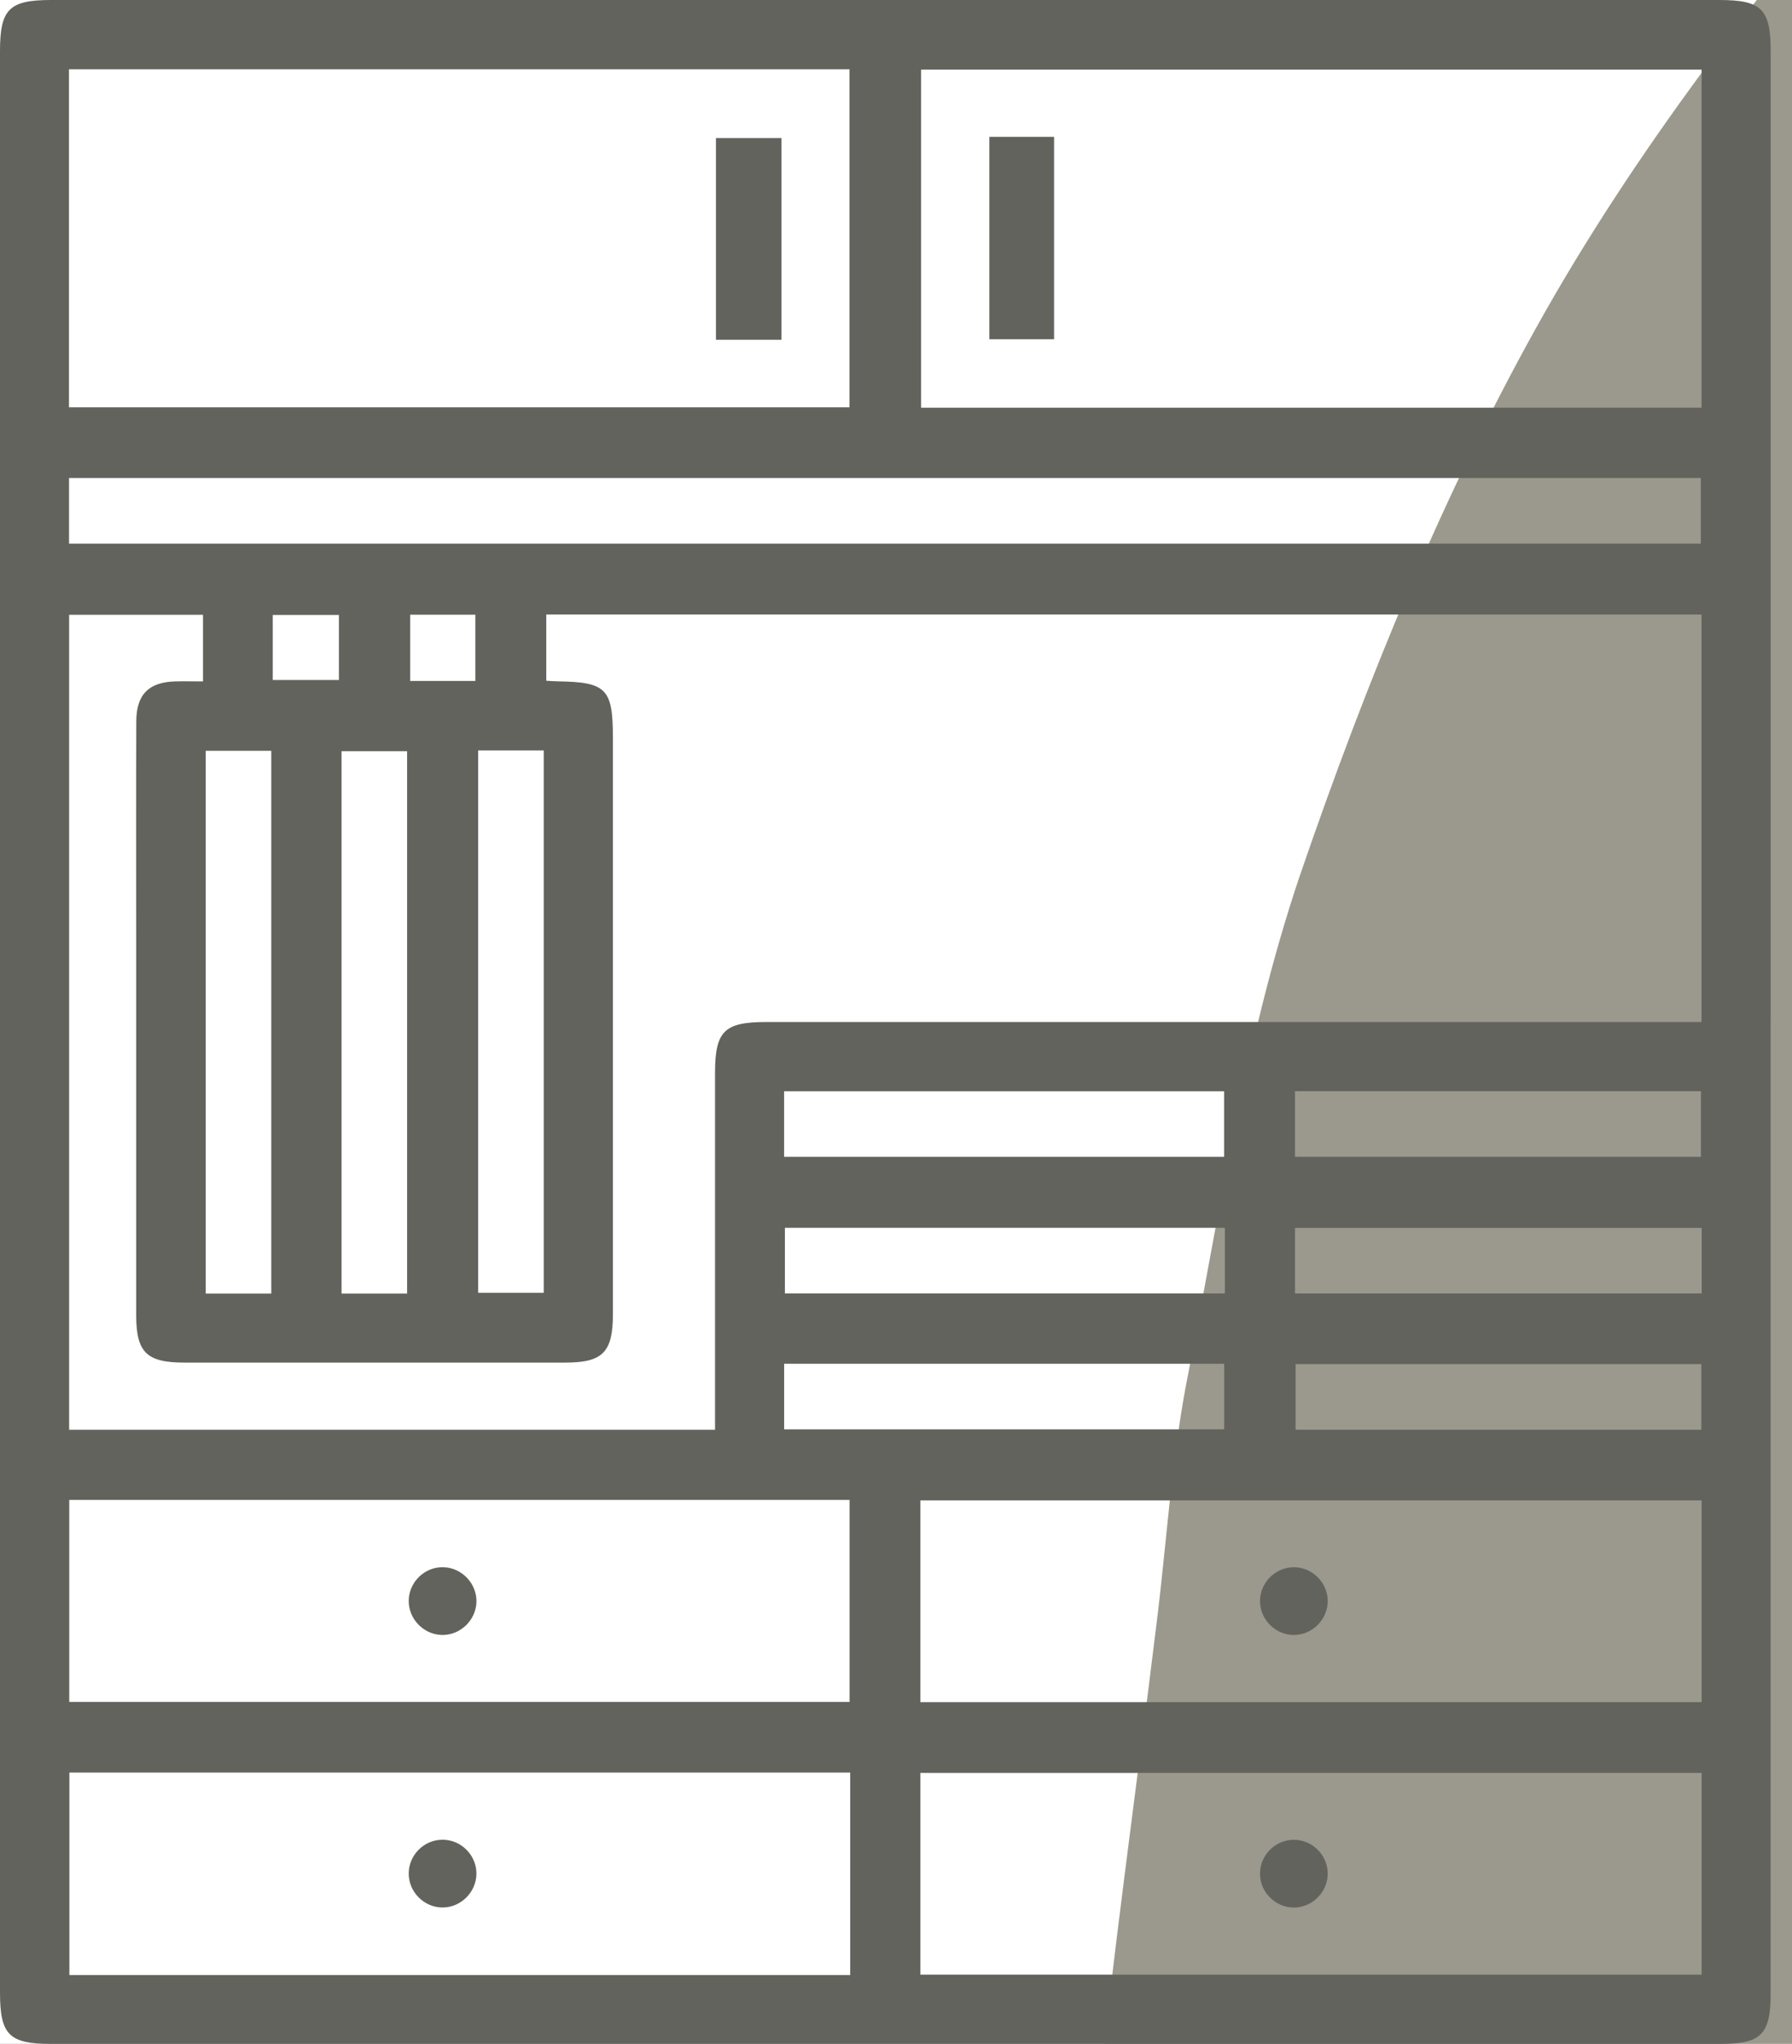
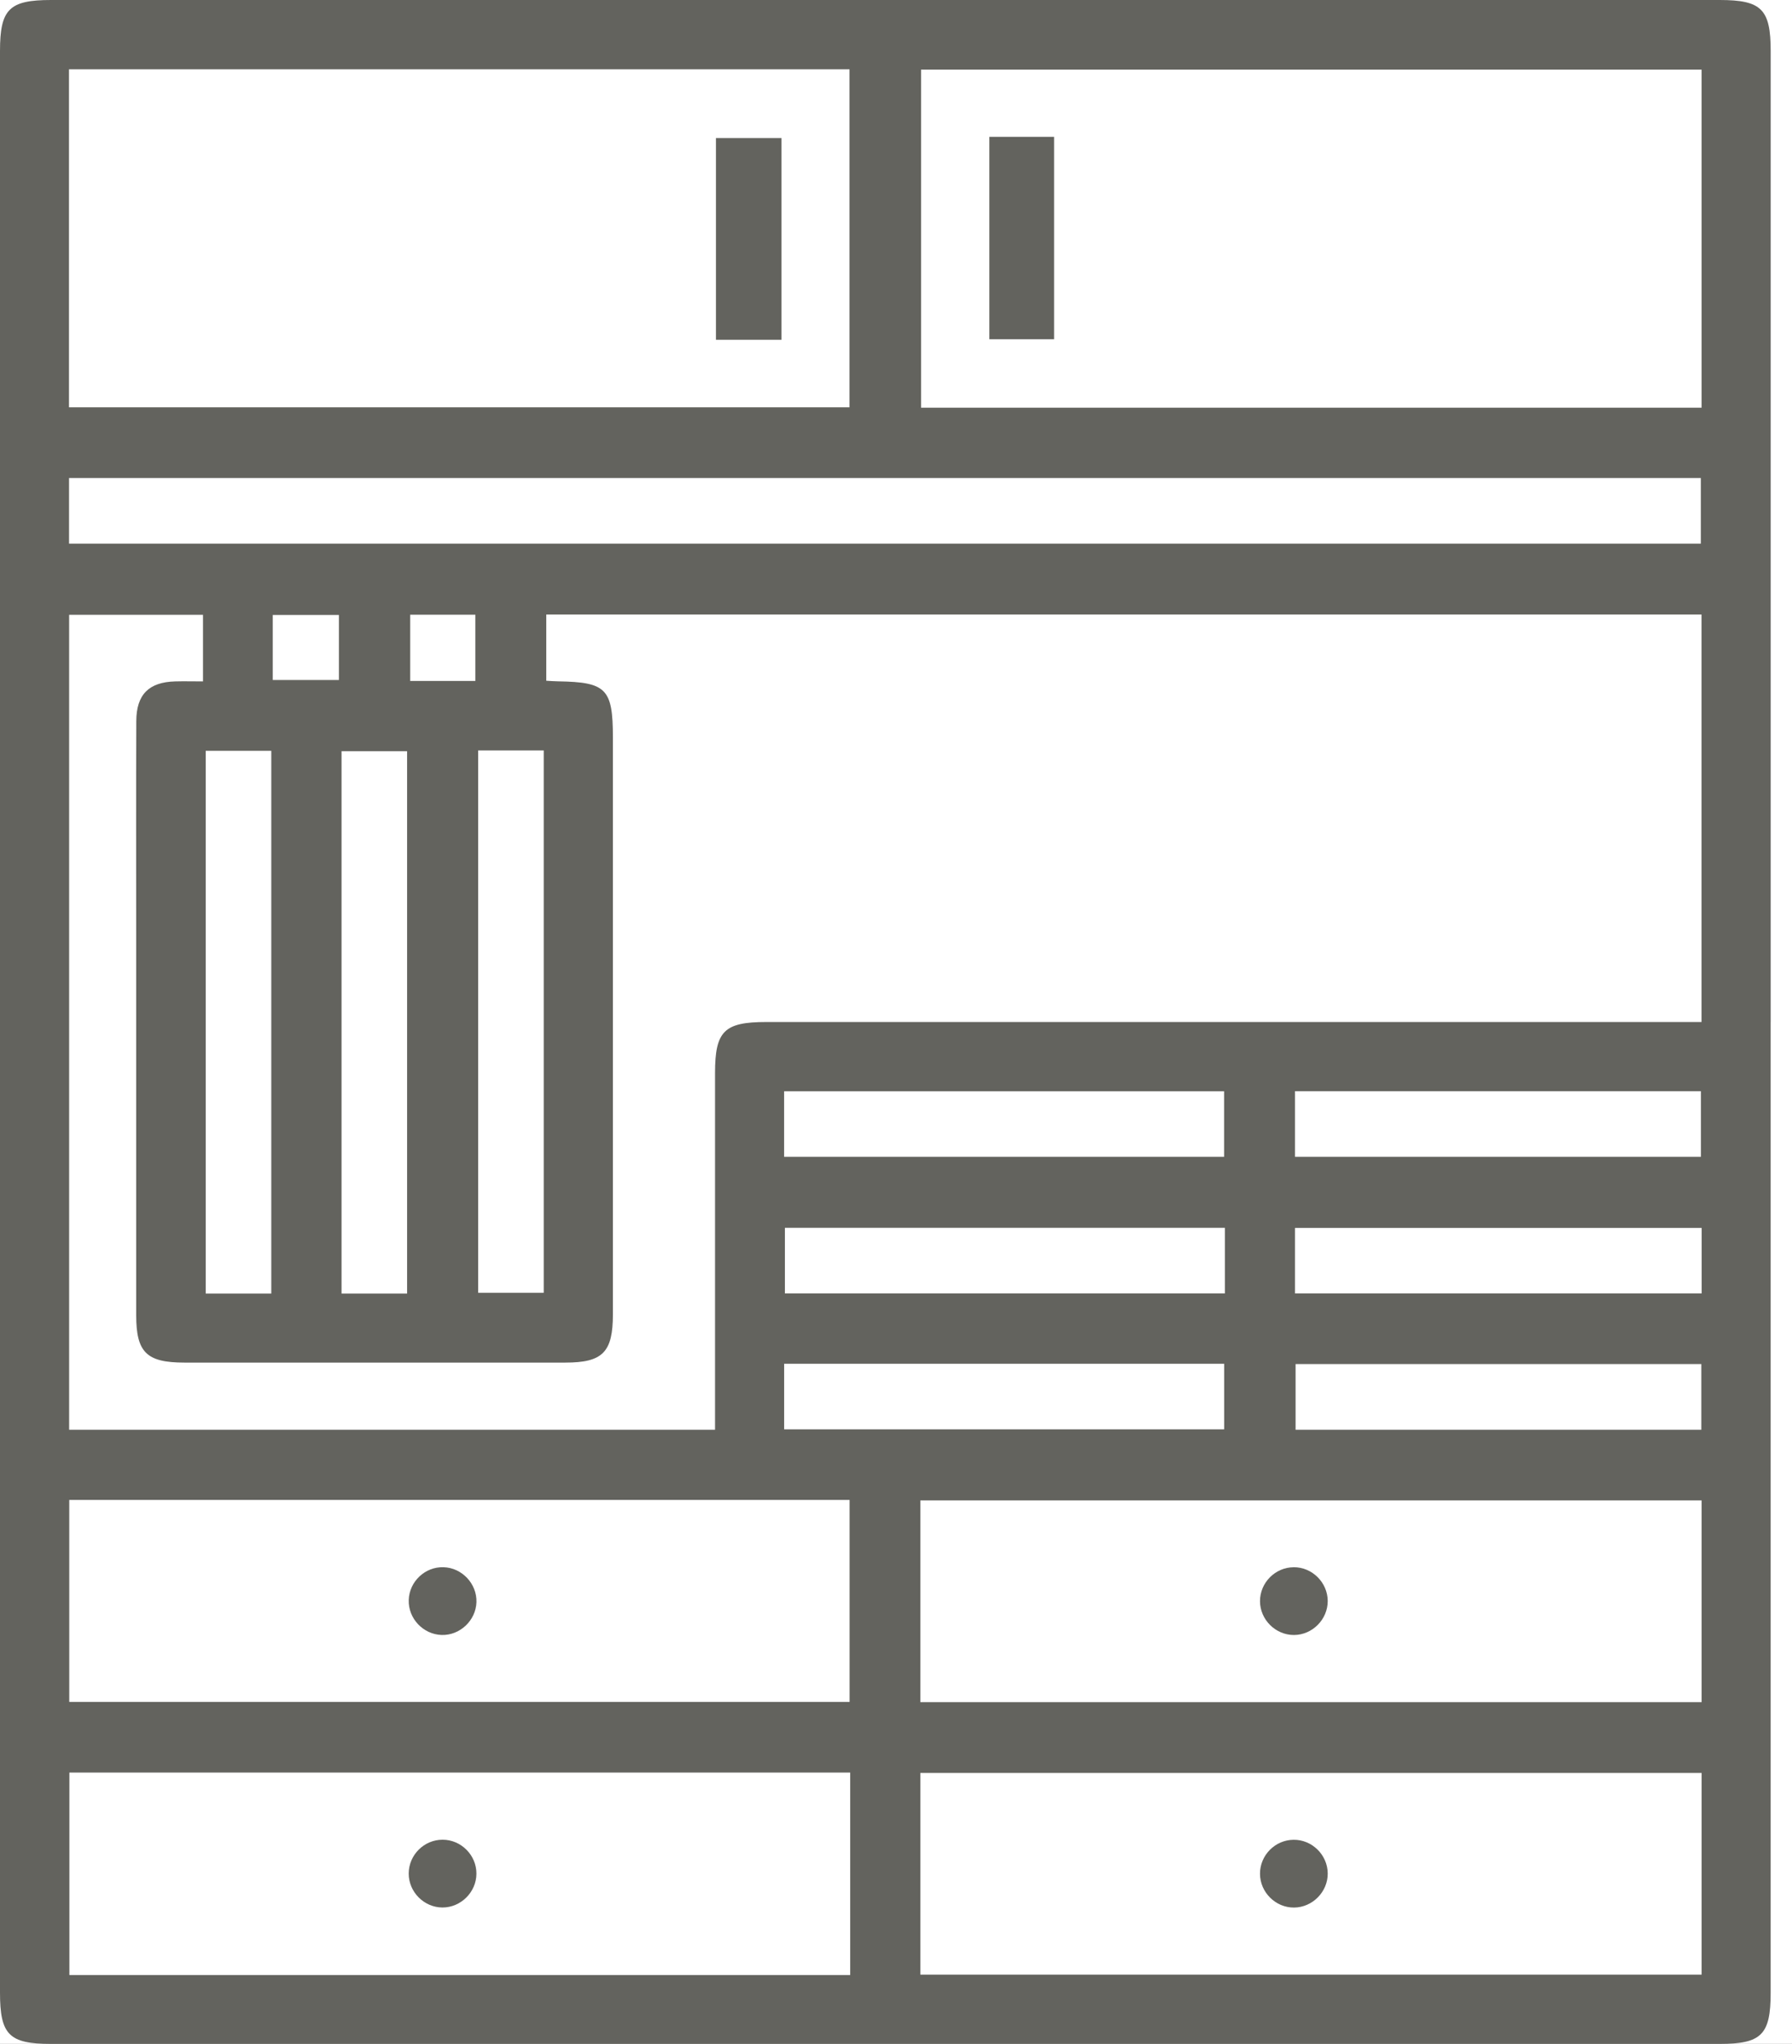
<svg xmlns="http://www.w3.org/2000/svg" width="57" height="65" viewBox="0 0 57 65" fill="none">
  <rect width="57" height="65" fill="#1E1E1E" />
  <path d="M-22418 -3025C-22418 -3026.1 -22417.1 -3027 -22416 -3027H2904C2905.11 -3027 2906 -3026.1 2906 -3025V10669C2906 10670.1 2905.11 10671 2904 10671H-22416C-22417.1 10671 -22418 10670.1 -22418 10669V-3025Z" fill="#404040" />
  <g clip-path="url(#clip0_0_1)">
    <rect width="1536" height="4345" transform="translate(-1090 -1547)" fill="white" />
    <mask id="mask0_0_1" style="mask-type:luminance" maskUnits="userSpaceOnUse" x="-95" y="-118" width="775" height="626">
-       <path d="M-94.875 -117.982H679.954V507.367H-94.875V-117.982Z" fill="white" />
-     </mask>
+       </mask>
    <g mask="url(#mask0_0_1)">
      <path d="M18.714 484.557C12.629 481.637 6.494 479.047 0.703 475.892C-6.414 472.031 -13.527 468.027 -20.201 463.507C-26.189 459.459 -31.685 454.7 -37.227 450.087C-40.466 447.356 -43.561 444.391 -46.404 441.28C-50.48 436.76 -54.502 432.191 -58.182 427.343C-61.913 422.398 -65.396 417.219 -68.634 411.944C-71.578 407.189 -74.277 402.244 -76.632 397.251C-80.56 388.917 -84.582 380.583 -87.627 371.966C-90.031 365.232 -91.012 358.074 -92.63 351.105C-95.034 340.558 -94.74 329.868 -94.546 319.179C-94.445 315.459 -93.661 311.738 -93.072 308.018C-92.68 305.614 -92.188 303.215 -91.649 300.811C-90.865 297.187 -90.128 293.608 -89.197 290.029C-87.821 284.85 -86.351 279.716 -84.78 274.585C-83.993 272.088 -82.864 269.685 -81.883 267.285C-78.889 259.799 -75.456 252.5 -70.942 245.717C-67.409 240.397 -64.17 234.887 -60.49 229.659C-56.662 224.246 -52.636 218.877 -48.319 213.791C-43.855 208.471 -39.143 203.195 -34.136 198.347C-31.29 195.616 -28.741 192.696 -26.189 189.775C-22.998 186.103 -18.925 183.138 -15.442 179.7C-10.436 174.755 -5.285 169.904 -0.771 164.583C4.333 158.601 9.193 152.339 13.413 145.746C16.895 140.284 19.498 134.209 22.05 128.278C24.21 123.334 25.827 118.151 27.545 113.02C28.232 110.9 28.527 108.686 28.969 106.521C29.508 103.838 30 101.107 30.489 98.421C30.982 95.69 31.373 92.959 31.912 90.276C32.502 87.215 33.138 84.201 33.778 81.139C33.828 80.998 33.828 80.856 33.828 80.715C34.17 76.291 34.367 71.864 34.856 67.436C35.395 62.209 36.132 56.982 36.772 51.758C37.113 49.072 37.261 46.341 37.8 43.658C38.831 38.383 39.618 32.969 41.333 27.883C43.447 21.714 45.948 15.546 49.187 9.846C52.328 4.336 56.35 -0.795 60.523 -5.646C66.507 -12.615 74.016 -18.218 81.377 -23.777C86.431 -27.59 92.074 -30.745 97.523 -34.042C101.203 -36.255 105.031 -38.186 108.855 -40.21C112.978 -42.376 116.953 -44.965 121.32 -46.613C129.321 -49.627 137.563 -52.217 145.758 -54.806C150.323 -56.22 154.934 -57.541 159.596 -58.482C165.487 -59.658 171.522 -60.413 177.46 -61.447C180.159 -61.92 182.858 -62.623 185.558 -63.188C185.802 -63.237 185.996 -63.285 186.244 -63.285C191.495 -63.613 196.743 -63.944 202.045 -64.226C207.54 -64.554 213.086 -65.216 218.582 -65.075C224.372 -64.885 230.163 -63.895 235.903 -63.285C236.787 -63.188 237.718 -63.237 238.602 -63.285C244.54 -63.52 250.183 -62.202 255.826 -60.599C260.046 -59.423 264.56 -59.14 268.927 -58.575C274.473 -57.868 279.969 -57.258 285.515 -56.692C286.989 -56.551 288.459 -56.692 289.932 -56.692C294.986 -56.692 300.09 -56.503 305.143 -56.737C308.774 -56.927 312.357 -57.775 315.941 -58.34C316.232 -58.385 316.526 -58.575 316.821 -58.527C321.091 -58.292 325.117 -59.751 329.286 -60.271C334.634 -60.93 339.641 -62.295 344.598 -64.13C349.601 -66.016 354.608 -67.899 359.514 -69.971C364.963 -72.278 370.408 -74.774 375.706 -77.364C380.419 -79.719 384.836 -82.684 389.692 -84.805C396.467 -87.77 403.58 -90.125 410.452 -92.949C414.672 -94.694 418.745 -96.811 422.914 -98.742C424.632 -99.542 426.35 -100.2 428.115 -100.907C435.232 -103.687 442.298 -106.7 449.562 -109.197C456.233 -111.455 462.958 -113.669 469.877 -114.893C478.022 -116.355 486.17 -118.096 494.656 -117.955C500.252 -117.862 505.651 -117.013 510.999 -115.882C516.739 -114.61 522.285 -112.586 527.928 -110.797C534.456 -108.724 540.44 -105.476 546.184 -101.99C552.564 -98.083 558.304 -93.515 564.094 -88.808C573.418 -81.27 580.189 -71.947 586.274 -62.061C589.711 -56.503 592.848 -50.71 595.598 -44.824C599.034 -37.383 602.125 -29.849 604.922 -22.173C606.935 -16.618 608.257 -10.777 609.925 -5.081C611.596 0.615 613.361 6.267 614.932 12.011C616.06 16.156 616.747 20.394 617.778 24.538C619.691 32.072 621.703 39.607 623.666 47.141C624.845 51.709 625.876 56.323 627.152 60.843C629.359 68.757 631.566 76.667 634.021 84.484C637.112 94.276 640.351 104.072 643.833 113.772C647.762 124.744 652.029 135.623 656.054 146.595C661.061 160.156 666.212 173.673 670.873 187.327C672.836 193.023 673.817 199.051 675.143 204.94C676.175 209.554 677.253 214.167 678.037 218.829C678.576 222.125 678.921 225.47 679.018 228.811C679.413 239.831 679.953 250.852 679.902 261.868C679.902 266.485 678.677 271.099 678.037 275.668C677.99 276.043 678.087 276.468 678.037 276.843C677.401 280.657 676.761 284.519 676.125 288.332C675.485 292.053 674.849 295.822 674.112 299.542C672.494 308.207 669.795 316.586 666.801 324.876C664.396 331.468 661.55 337.827 658.656 344.23C654.041 354.495 648.204 364.053 641.627 373.284C636.523 380.487 630.686 387.035 624.011 392.827C618.415 397.724 612.477 402.337 606.492 406.813C601.683 410.437 596.777 414.064 591.526 417.03C585.096 420.702 578.374 423.954 571.502 426.919C566.204 429.226 560.658 431.015 555.065 432.615C546.083 435.16 537.054 437.515 527.928 439.68C523.119 440.811 518.163 441.894 513.256 441.894C509.331 441.894 505.698 443.542 501.823 443.022C498.879 442.646 496.079 443.87 493.333 443.825C486.659 443.728 480.131 444.67 473.557 444.859C466.685 445.049 459.766 445.332 452.948 444.766C446.518 444.249 439.944 444.67 433.614 443.022C433.513 443.022 433.467 443.022 433.366 443.022C428.262 442.694 423.162 442.504 418.058 442.035C413.296 441.563 408.634 440.811 403.875 440.198C400.931 439.822 397.937 439.632 394.943 439.208C390.871 438.643 386.798 437.939 382.773 437.374C380.221 436.994 377.673 436.667 375.07 436.432C370.897 436.053 366.631 436.008 362.458 435.443C354.41 434.312 346.363 434.453 338.315 434.594C332.575 434.688 326.785 434.925 321.041 435.584C315.056 436.243 309.119 437.515 303.13 438.315C290.08 440.008 277.37 443.07 264.952 447.356C258.428 449.614 251.948 452.111 245.618 454.89C235.705 459.269 225.943 463.838 216.177 468.544C211.268 470.9 206.656 473.772 201.847 476.268C196.301 479.189 190.805 482.061 185.162 484.744C175.249 489.454 165.289 493.926 155.035 497.881C145.711 501.46 136.093 503.77 126.424 506.077C122.988 506.877 119.308 506.97 115.728 507.067C110.329 507.205 104.93 507.018 99.532 507.112C93.497 507.205 87.609 506.405 81.672 505.322C72.201 503.532 62.78 501.602 53.651 498.588C47.763 496.657 41.973 494.633 36.233 492.374C30.636 489.971 24.799 487.24 18.714 484.557Z" fill="#9B998D" />
    </g>
    <g filter="url(#filter0_ddddd_0_1)">
      <rect x="-122" y="-38" width="300" height="290" fill="white" />
    </g>
    <path d="M56.321 32.502C56.321 42.793 56.321 53.084 56.321 63.375C56.321 64.709 56.03 65 54.696 65C37.005 65 19.314 65 1.624 65C0.29 65 0 64.709 0 63.373C0 42.791 0 22.207 0 1.625C0 0.291 0.29 0 1.625 0C19.316 0 37.007 0 54.697 0C56.031 0 56.322 0.291 56.322 1.625C56.322 11.916 56.322 22.207 56.322 32.498L56.321 32.502ZM22.744 45.468C22.744 45.176 22.744 44.932 22.744 44.687C22.744 41.166 22.744 37.646 22.744 34.125C22.744 32.791 23.035 32.502 24.369 32.502C34.026 32.502 43.684 32.502 53.341 32.502H54.122V19.542H17.376V21.649C17.534 21.658 17.645 21.667 17.756 21.668C19.285 21.692 19.495 21.906 19.495 23.451C19.495 29.567 19.495 35.683 19.495 41.798C19.495 43.004 19.171 43.333 17.983 43.333C13.945 43.333 9.905 43.333 5.867 43.333C4.662 43.333 4.332 43.01 4.332 41.822C4.332 37.76 4.332 33.698 4.332 29.635C4.332 27.401 4.326 25.167 4.335 22.933C4.338 22.085 4.737 21.692 5.572 21.67C5.858 21.662 6.147 21.67 6.457 21.67V19.552H2.199V45.47H22.745L22.744 45.468ZM2.194 12.954H27.021V2.204H2.194V12.955V12.954ZM54.124 2.215H29.297V12.965H54.124V2.215ZM2.203 47.7V54.124H27.024V47.7H2.203ZM54.125 47.716H29.274V54.131H54.125V47.716ZM27.043 62.809V56.37H2.207V62.809H27.043ZM54.125 56.382H29.274V62.797H54.125V56.382ZM2.196 17.289H54.1V15.201H2.196V17.289ZM8.629 41.138V23.877H6.543V41.138H8.629ZM12.949 41.138V23.89H10.864V41.138H12.949ZM15.21 23.865V41.113H17.295V23.865H15.21ZM24.941 36.788H38.936V34.705H24.941V36.788ZM38.961 39.048H24.966V41.133H38.961V39.048ZM24.942 45.455H38.938V43.37H24.942V45.455ZM41.191 36.789H54.103V34.702H41.191V36.789ZM54.127 39.05H41.191V41.133H54.127V39.05ZM54.116 45.47V43.379H41.21V45.47H54.116ZM8.676 21.625H10.78V19.557H8.676V21.625ZM15.12 21.656V19.549H13.048V21.656H15.12Z" fill="#63635E" />
    <path d="M24.858 10.805H22.773V4.391H24.858V10.805Z" fill="#63635E" />
    <path d="M31.469 4.352H33.528V10.789H31.469V4.352Z" fill="#63635E" />
    <path d="M15.155 50.949C15.137 51.534 14.629 52.014 14.045 51.995C13.459 51.975 12.983 51.47 13.001 50.885C13.018 50.295 13.522 49.821 14.109 49.84C14.695 49.858 15.172 50.365 15.155 50.95V50.949Z" fill="#63635E" />
    <path d="M41.151 49.84C41.739 49.838 42.229 50.326 42.232 50.914C42.234 51.499 41.745 51.994 41.158 51.996C40.572 51.997 40.08 51.508 40.078 50.921C40.077 50.332 40.563 49.843 41.151 49.841V49.84Z" fill="#63635E" />
    <path d="M15.154 59.586C15.153 60.172 14.659 60.663 14.074 60.662C13.488 60.66 12.998 60.168 13 59.58C13.002 58.99 13.491 58.504 14.08 58.506C14.668 58.507 15.157 58.998 15.154 59.586Z" fill="#63635E" />
    <path d="M42.232 59.578C42.237 60.163 41.748 60.659 41.161 60.664C40.575 60.668 40.081 60.18 40.078 59.592C40.074 59.003 40.558 58.512 41.148 58.508C41.734 58.503 42.228 58.989 42.232 59.578Z" fill="#63635E" />
  </g>
  <path d="M-22416 -3026H2904V-3028H-22416V-3026ZM2905 -3025V10669H2907V-3025H2905ZM2904 10670H-22416V10672H2904V10670ZM-22417 10669V-3025H-22419V10669H-22417ZM-22416 10670C-22416.6 10670 -22417 10669.6 -22417 10669H-22419C-22419 10670.7 -22417.7 10672 -22416 10672V10670ZM2905 10669C2905 10669.6 2904.55 10670 2904 10670V10672C2905.66 10672 2907 10670.7 2907 10669H2905ZM2904 -3026C2904.55 -3026 2905 -3025.55 2905 -3025H2907C2907 -3026.66 2905.66 -3028 2904 -3028V-3026ZM-22416 -3028C-22417.7 -3028 -22419 -3026.66 -22419 -3025H-22417C-22417 -3025.55 -22416.6 -3026 -22416 -3026V-3028Z" fill="white" fill-opacity="0.1" />
  <defs>
    <filter id="filter0_ddddd_0_1" x="-159" y="-45" width="374" height="428" filterUnits="userSpaceOnUse" color-interpolation-filters="sRGB">
      <feFlood flood-opacity="0" result="BackgroundImageFix" />
      <feColorMatrix in="SourceAlpha" type="matrix" values="0 0 0 0 0 0 0 0 0 0 0 0 0 0 0 0 0 0 127 0" result="hardAlpha" />
      <feOffset />
      <feColorMatrix type="matrix" values="0 0 0 0 0 0 0 0 0 0 0 0 0 0 0 0 0 0 0.1 0" />
      <feBlend mode="normal" in2="BackgroundImageFix" result="effect1_dropShadow_0_1" />
      <feColorMatrix in="SourceAlpha" type="matrix" values="0 0 0 0 0 0 0 0 0 0 0 0 0 0 0 0 0 0 127 0" result="hardAlpha" />
      <feOffset dy="6" />
      <feGaussianBlur stdDeviation="6.5" />
      <feColorMatrix type="matrix" values="0 0 0 0 0 0 0 0 0 0 0 0 0 0 0 0 0 0 0.1 0" />
      <feBlend mode="normal" in2="effect1_dropShadow_0_1" result="effect2_dropShadow_0_1" />
      <feColorMatrix in="SourceAlpha" type="matrix" values="0 0 0 0 0 0 0 0 0 0 0 0 0 0 0 0 0 0 127 0" result="hardAlpha" />
      <feOffset dy="23" />
      <feGaussianBlur stdDeviation="11.5" />
      <feColorMatrix type="matrix" values="0 0 0 0 0 0 0 0 0 0 0 0 0 0 0 0 0 0 0.09 0" />
      <feBlend mode="normal" in2="effect2_dropShadow_0_1" result="effect3_dropShadow_0_1" />
      <feColorMatrix in="SourceAlpha" type="matrix" values="0 0 0 0 0 0 0 0 0 0 0 0 0 0 0 0 0 0 127 0" result="hardAlpha" />
      <feOffset dy="53" />
      <feGaussianBlur stdDeviation="16" />
      <feColorMatrix type="matrix" values="0 0 0 0 0 0 0 0 0 0 0 0 0 0 0 0 0 0 0.05 0" />
      <feBlend mode="normal" in2="effect3_dropShadow_0_1" result="effect4_dropShadow_0_1" />
      <feColorMatrix in="SourceAlpha" type="matrix" values="0 0 0 0 0 0 0 0 0 0 0 0 0 0 0 0 0 0 127 0" result="hardAlpha" />
      <feOffset dy="94" />
      <feGaussianBlur stdDeviation="18.5" />
      <feColorMatrix type="matrix" values="0 0 0 0 0 0 0 0 0 0 0 0 0 0 0 0 0 0 0.01 0" />
      <feBlend mode="normal" in2="effect4_dropShadow_0_1" result="effect5_dropShadow_0_1" />
      <feBlend mode="normal" in="SourceGraphic" in2="effect5_dropShadow_0_1" result="shape" />
    </filter>
    <clipPath id="clip0_0_1">
      <rect width="1536" height="4345" fill="white" transform="translate(-1090 -1547)" />
    </clipPath>
  </defs>
</svg>